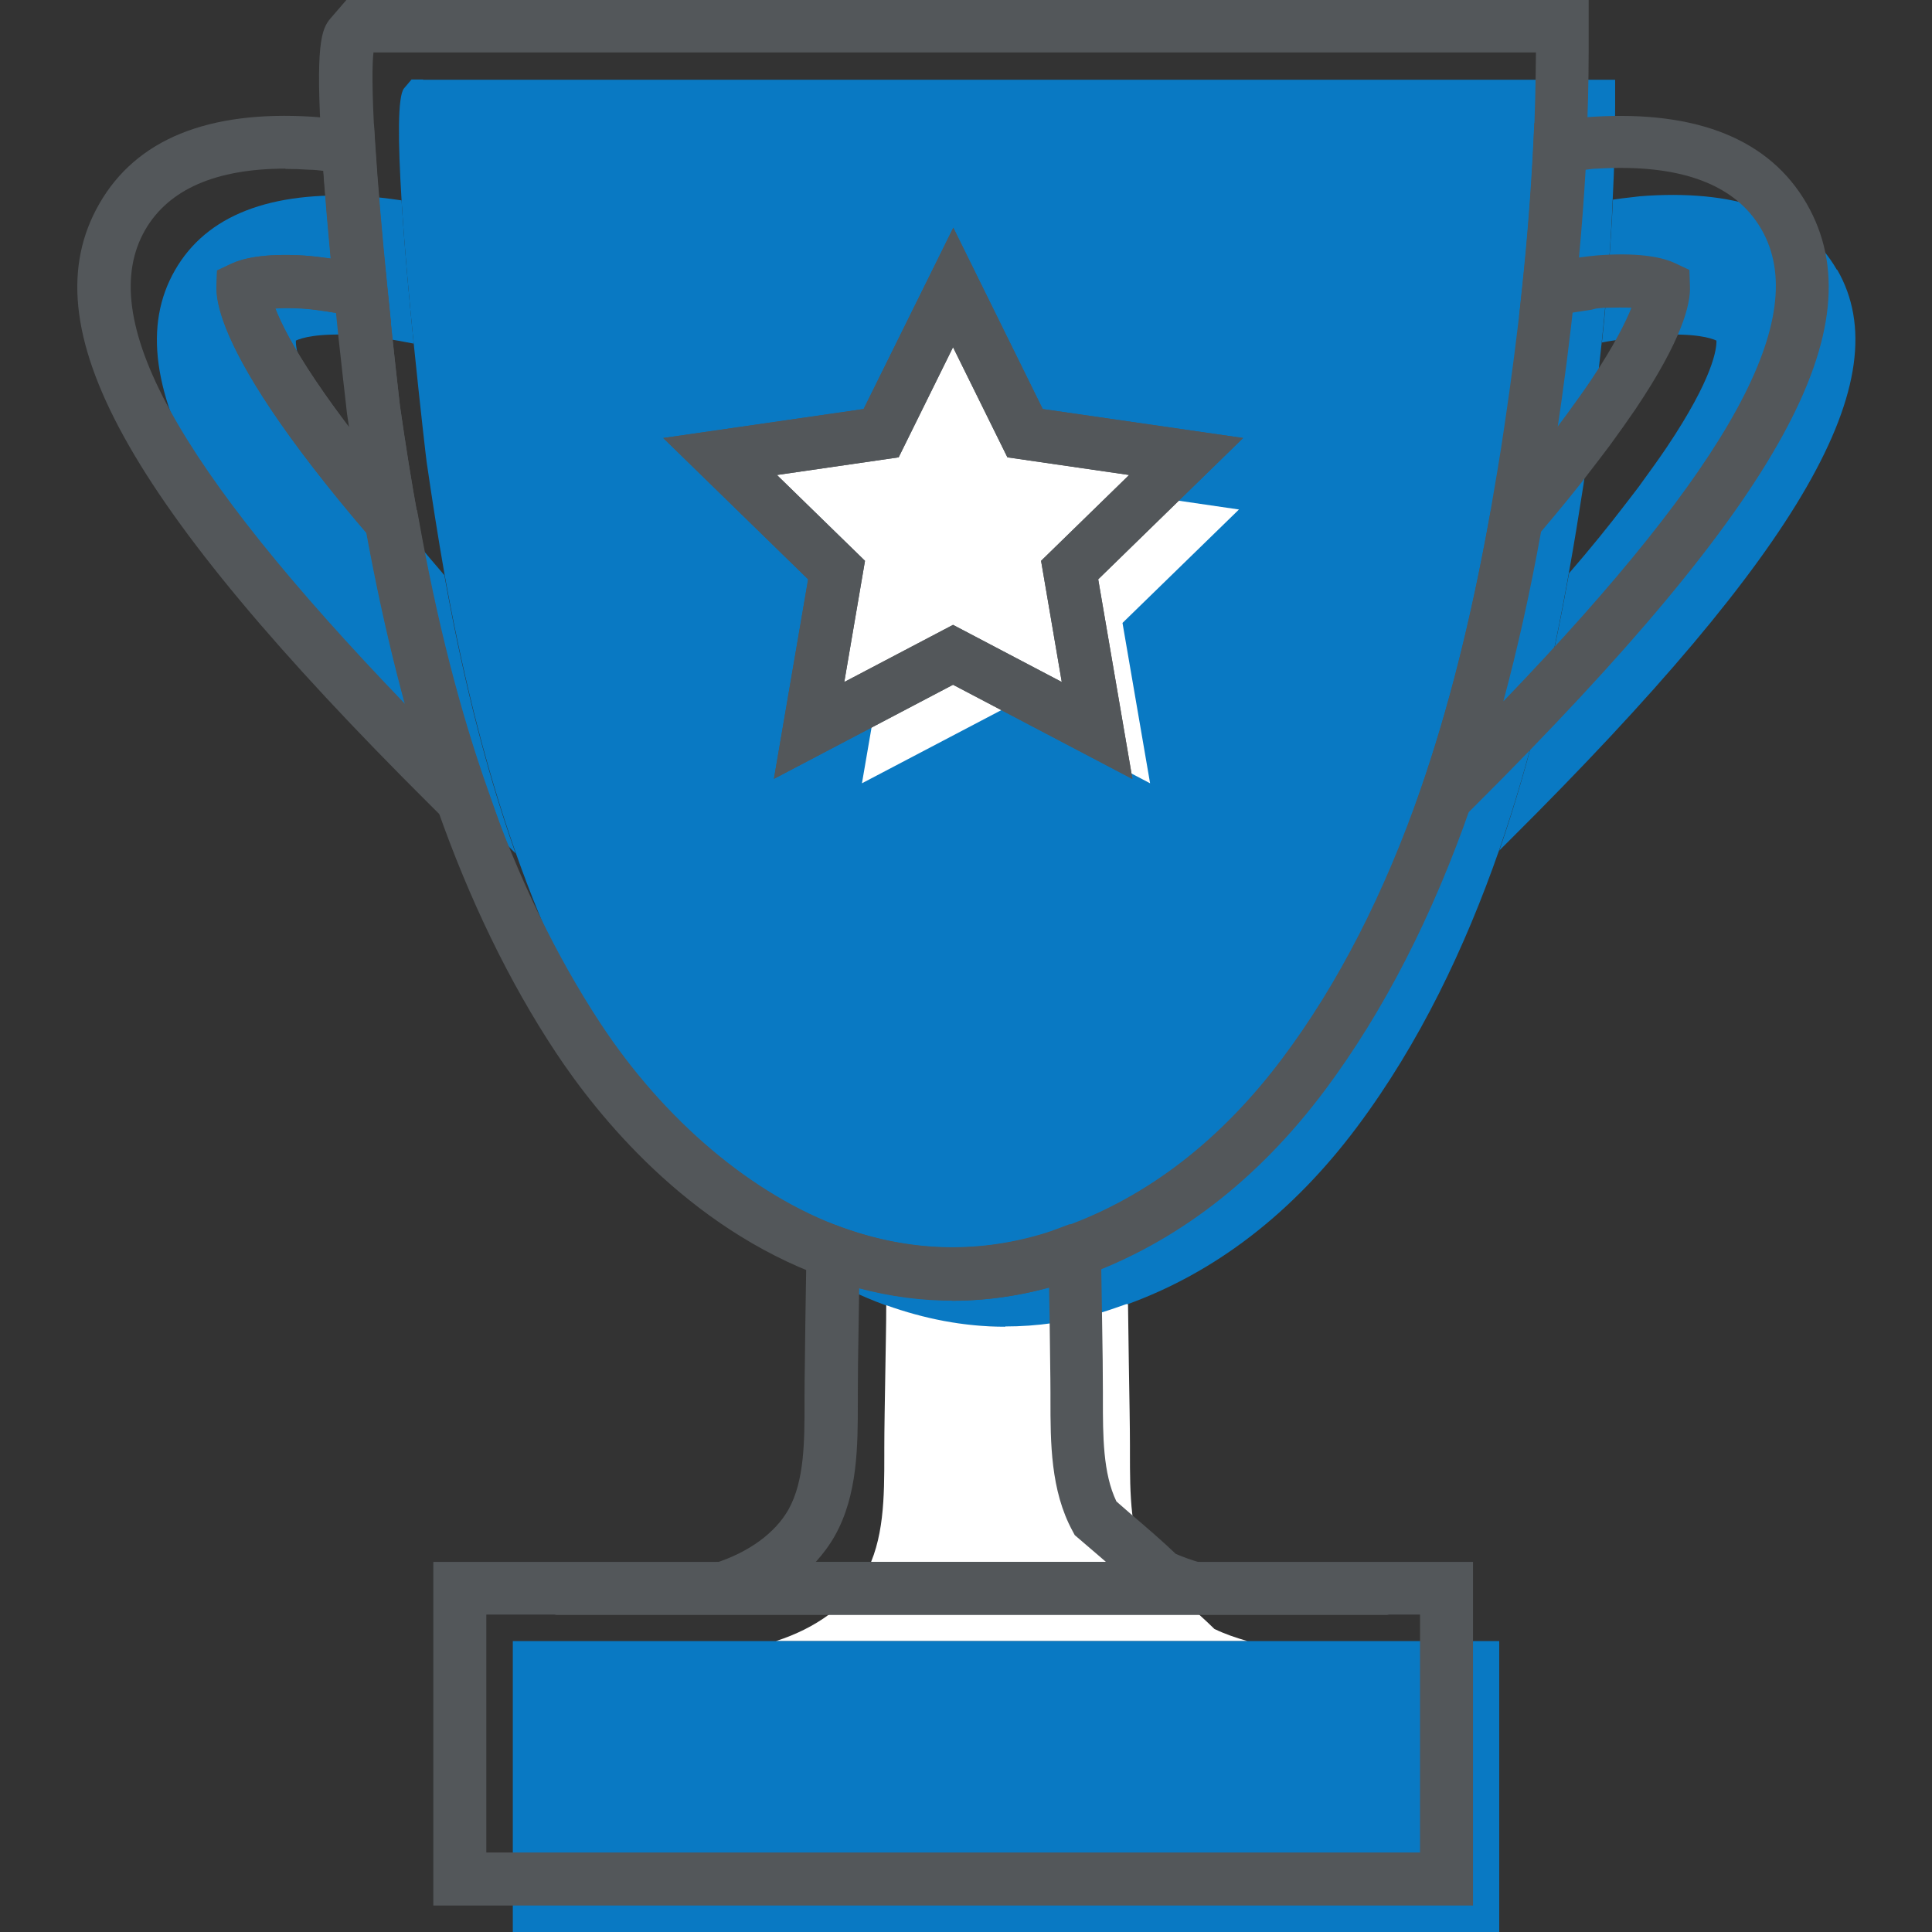
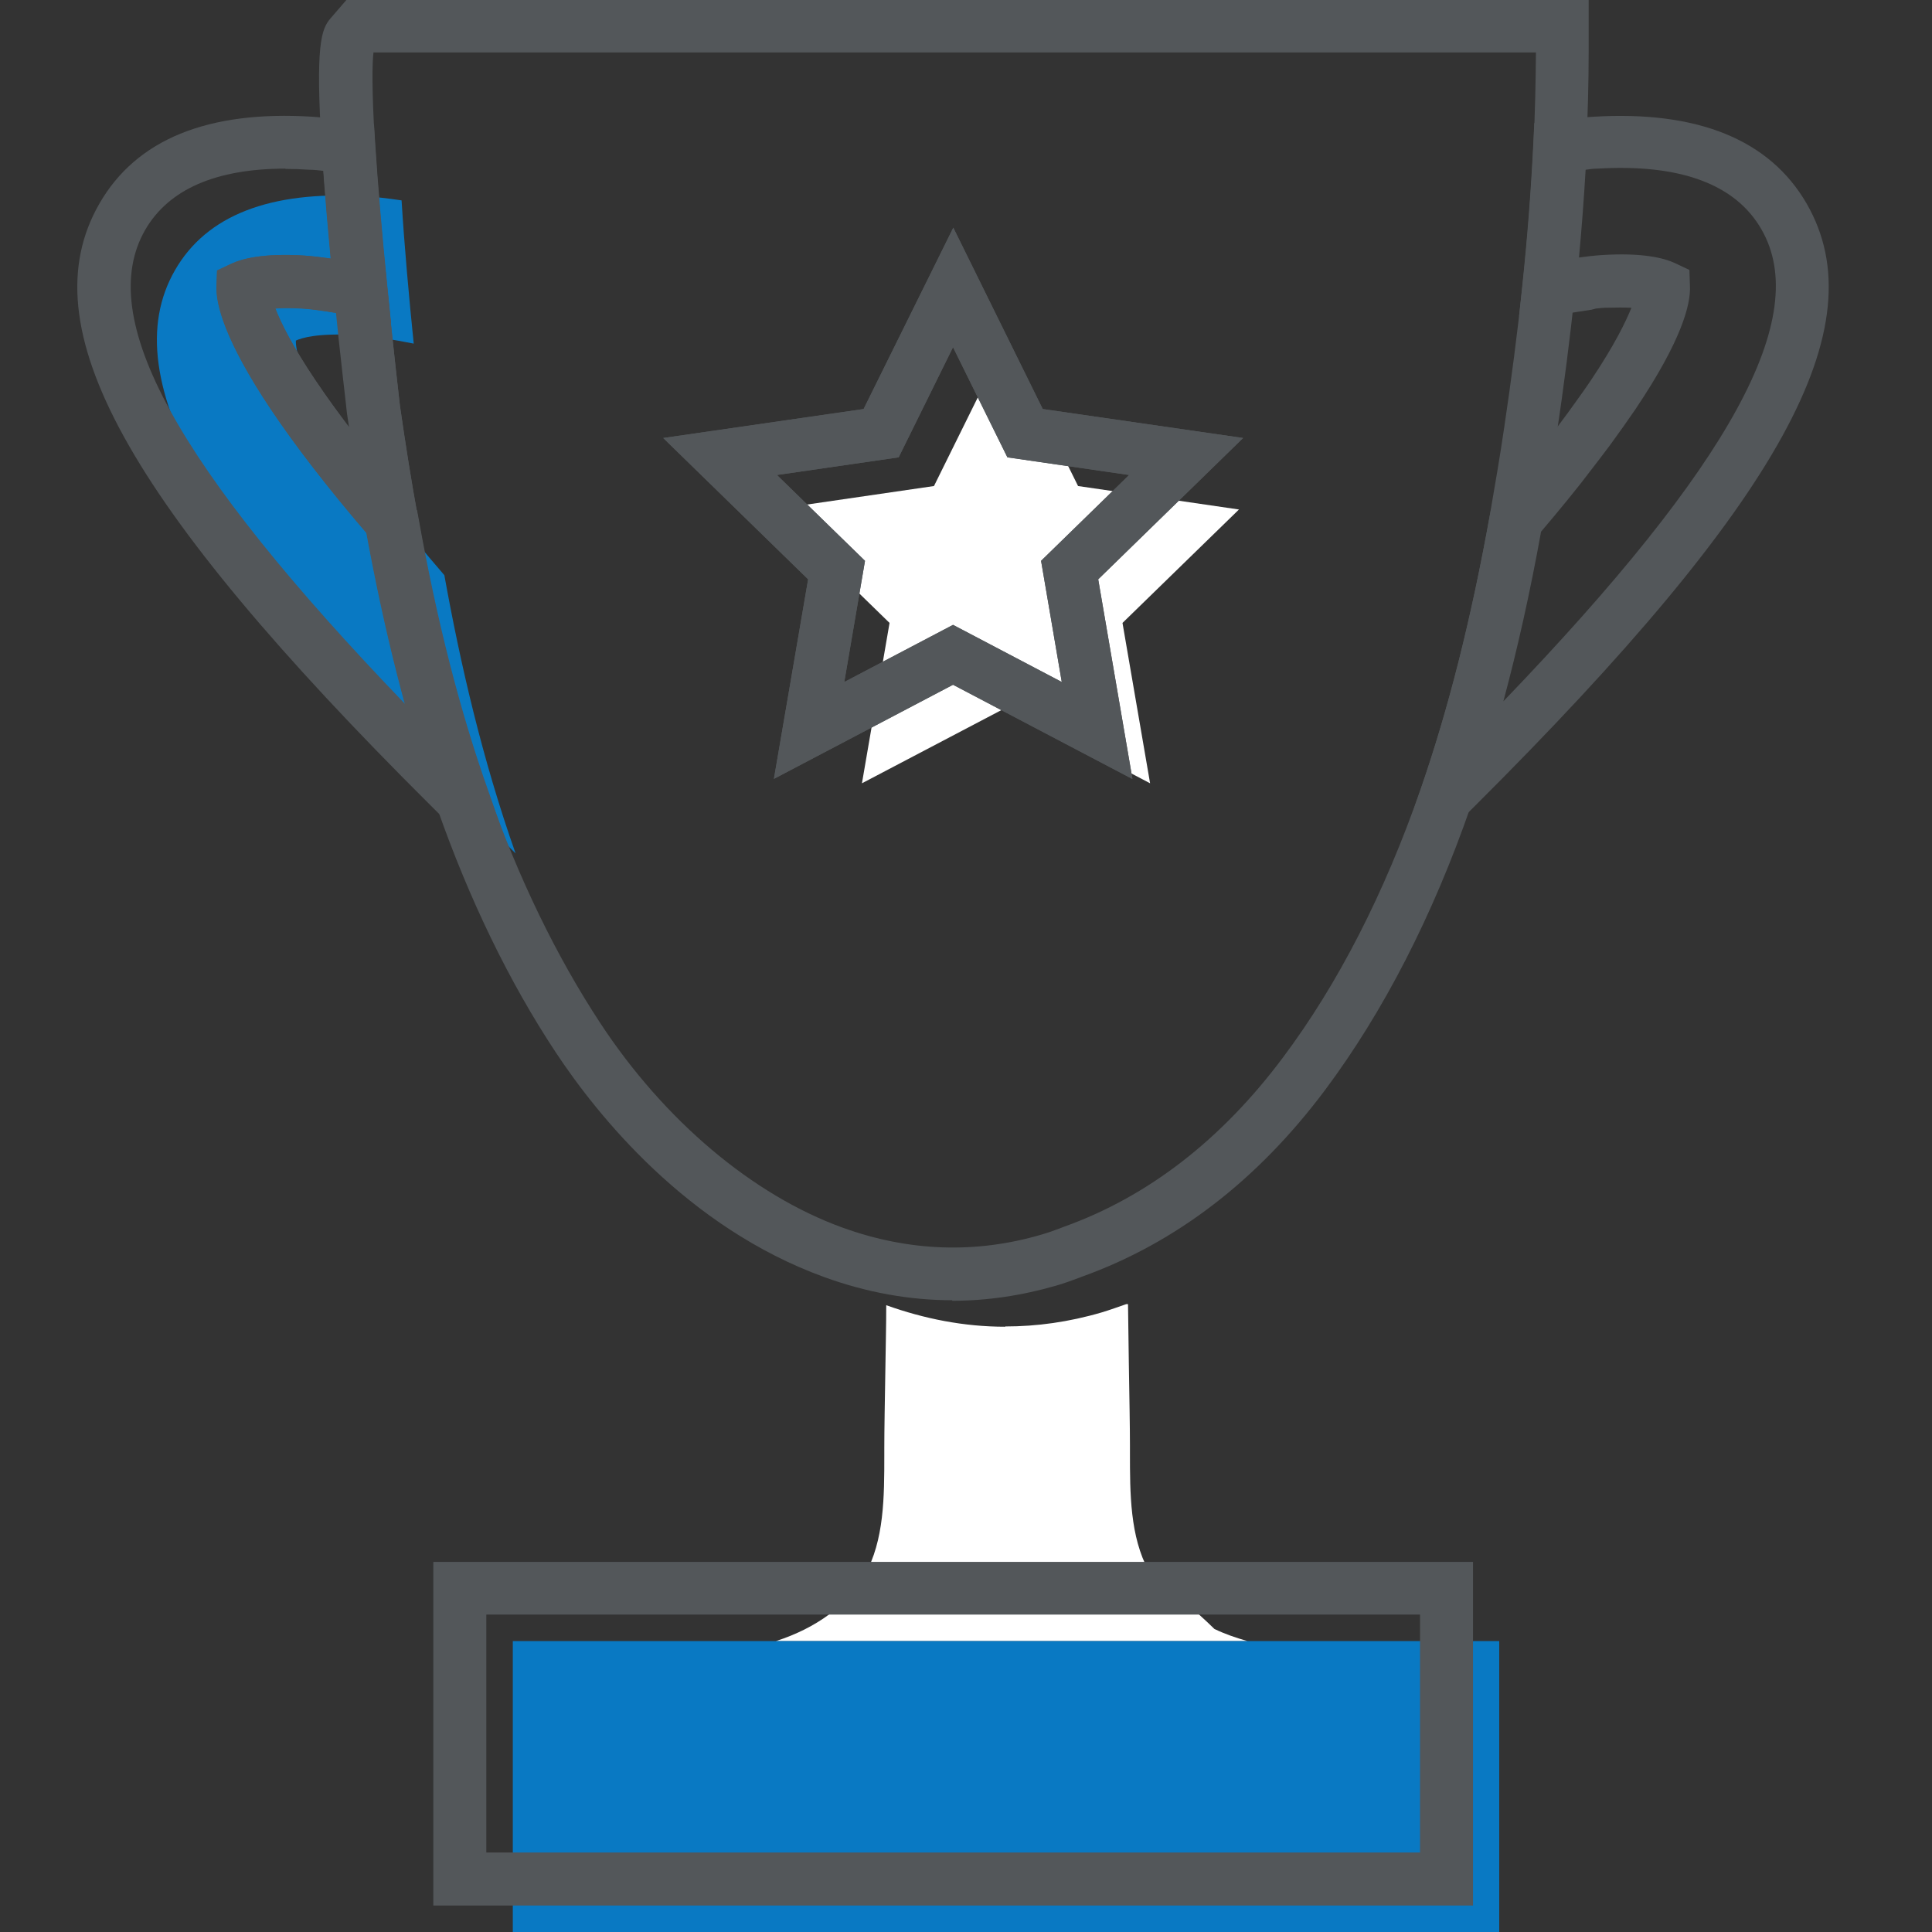
<svg xmlns="http://www.w3.org/2000/svg" id="a" viewBox="0 0 70 70">
  <rect x="0" y="0" width="70" height="70" fill="#333333" stroke="none" />
  <defs>
    <style>.b{fill:none;}.c{fill:#fff;}.d{fill:#0979c3;}.e{fill:#53575a;}</style>
  </defs>
-   <path class="d" d="M15.33,2.88h-.42l-.27,.32c-.24,.28-.22,1.96-.09,4.06,.1,1.64,.27,3.53,.44,5.19,.24,2.36,.46,4.26,.47,4.3,.19,1.3,.4,2.66,.65,4.08,.58,3.22,1.38,6.68,2.58,10.08,1.05,2.97,2.4,5.91,4.17,8.61,2.15,3.27,5.39,6.38,9.25,7.78,1.36,.5,2.81,.78,4.31,.78,1.13,0,2.3-.16,3.5-.51,.3-.09,.59-.2,.89-.3,3.2-1.15,6.01-3.3,8.36-6.44,2.27-3.04,3.91-6.49,5.14-10.01,1.18-3.39,1.96-6.84,2.53-10.05,.2-1.1,.37-2.17,.53-3.19,.27-1.79,.49-3.5,.66-5.15,.19-1.8,.33-3.52,.4-5.18,.06-1.18,.09-2.33,.09-3.45v-.91H15.33Z" />
  <path class="c" d="M36.42,48.07c-1.5,0-2.94-.29-4.31-.78,0,.74-.02,1.5-.03,2.23-.02,1.21-.04,2.3-.04,2.94v.25c0,1.52,0,3.1-.71,4.36-.6,1.07-1.75,1.92-3.22,2.39h17.09c-.42-.12-.83-.26-1.2-.44-.7-.69-1.59-1.41-2.38-2.1-.68-1.25-.68-2.8-.68-4.31v-.25c0-.64-.02-1.73-.04-2.94-.01-.71-.02-1.46-.03-2.17h-.06c-.29,.1-.59,.21-.89,.3-1.19,.35-2.36,.51-3.5,.51Z" />
  <polygon class="d" points="45.2 59.46 28.11 59.46 18.58 59.46 18.58 70 54.32 70 54.32 59.46 45.2 59.46" />
-   <path class="c" d="M39.75,26.46l-5.22-2.74-5.22,2.74,1-5.81-4.22-4.11,5.83-.85,2.61-5.28,2.61,5.28,5.83,.85-4.22,4.11,1,5.81Z" />
  <path class="c" d="M41.67,28.38l-5.22-2.74-5.22,2.74,1-5.81-4.22-4.11,5.83-.85,2.61-5.28,2.61,5.28,5.83,.85-4.22,4.11,1,5.81Z" />
-   <path class="b" d="M8.81,10.42c-.01,.27,.09,1.32,1.81,3.88,.9,1.35,2.11,2.9,3.58,4.6-.25-1.41-.47-2.78-.65-4.08,0-.05-.23-1.94-.47-4.3-.7-.13-1.55-.27-2.11-.31-1.38-.08-1.97,.11-2.16,.2Z" />
  <path class="d" d="M12.53,16.22c-1.71-2.56-1.82-3.61-1.81-3.88,.19-.09,.77-.28,2.16-.2,.56,.03,1.41,.17,2.11,.31-.17-1.66-.34-3.55-.44-5.19-.48-.07-.96-.13-1.37-.15-3.39-.2-5.7,.69-6.84,2.68h0c-2.27,3.95,1.28,10.12,11.87,20.66l.47,.47c-1.2-3.4-2-6.86-2.58-10.08-1.47-1.7-2.68-3.26-3.58-4.6Z" />
-   <path class="d" d="M66.55,9.77h0c-1.14-1.98-3.45-2.88-6.84-2.68-.19,.01-.41,.03-.62,.06-.21,.02-.42,.05-.63,.08h-.02c-.08,1.66-.21,3.38-.4,5.18h0c.15-.03,.31-.06,.47-.08,.05,0,.1-.02,.15-.02,.11-.02,.23-.04,.34-.05,.06,0,.11-.02,.17-.02,.11-.02,.22-.03,.32-.04,.05,0,.09-.01,.14-.02,.14-.02,.28-.03,.4-.04,1.38-.08,1.97,.11,2.16,.2,.01,.27-.09,1.32-1.81,3.88-.27,.4-.58,.83-.9,1.27-.11,.16-.24,.32-.36,.48-.22,.29-.45,.58-.69,.89-.16,.2-.31,.39-.48,.6-.35,.43-.71,.86-1.1,1.31h0c-.58,3.22-1.36,6.67-2.53,10.05l.38-.38c10.59-10.53,14.14-16.71,11.87-20.66Z" />
  <path class="e" d="M34.5,47.11c-1.54,0-3.1-.28-4.64-.84-4.98-1.81-8.23-5.88-9.73-8.15-1.68-2.54-3.12-5.51-4.28-8.81-1.07-3.03-1.92-6.38-2.62-10.23-.23-1.27-.44-2.62-.66-4.11,0-.07-.24-2-.47-4.34-.2-2.03-.35-3.78-.44-5.22-.24-3.79-.02-4.36,.32-4.75L12.55,0H57.56V1.87c0,1.1-.03,2.28-.09,3.5-.08,1.65-.22,3.41-.41,5.23-.18,1.68-.4,3.43-.67,5.19-.16,1.04-.33,2.12-.53,3.22-.69,3.87-1.54,7.21-2.57,10.2-1.38,3.98-3.16,7.44-5.27,10.27-2.45,3.28-5.41,5.55-8.8,6.77l-.13,.05c-.27,.1-.54,.2-.82,.28-1.24,.36-2.51,.55-3.77,.55ZM13.53,1.92c-.04,.35-.07,1.24,.06,3.36,.09,1.4,.24,3.18,.44,5.15,.23,2.31,.45,4.18,.46,4.28,.21,1.46,.42,2.78,.65,4.03,.67,3.75,1.5,7,2.54,9.93,1.11,3.16,2.48,5.98,4.07,8.4,2.32,3.53,5.52,6.23,8.78,7.41,2.41,.87,4.83,.95,7.21,.25,.24-.07,.47-.15,.7-.24l.13-.05c3.03-1.09,5.69-3.15,7.91-6.12,2-2.67,3.68-5.95,5-9.75,1-2.89,1.82-6.13,2.5-9.91,.19-1.09,.37-2.15,.52-3.17,.26-1.74,.48-3.45,.66-5.11,.19-1.78,.32-3.5,.4-5.12,.06-1.17,.08-2.3,.09-3.36H13.53Z" />
-   <path class="e" d="M50.32,58.51H20.1l5.79-1.87c1.25-.4,2.2-1.1,2.68-1.95,.58-1.04,.58-2.48,.58-3.88v-.26c0-.6,.02-1.57,.03-2.67l.06-3.87,1.27,.46c2.41,.87,4.83,.95,7.21,.25,.24-.07,.47-.15,.7-.24l.32-.12,1.08,.08,.07,.88,.04,2.46c.02,1.09,.03,2.06,.03,2.66v.26c0,1.32,0,2.68,.49,3.7l.55,.48c.55,.47,1.11,.95,1.6,1.42,.28,.12,.58,.23,.91,.32l6.78,1.88Zm-20.77-1.92h10.52c-.1-.08-.19-.17-.29-.25l-.84-.72-.08-.15c-.8-1.47-.8-3.22-.8-4.76v-.25c0-.59-.02-1.55-.03-2.63l-.02-1.18c-2.27,.62-4.58,.64-6.88,.03l-.02,1.24c-.02,1.08-.03,2.05-.03,2.64v.25c0,1.57,0,3.35-.83,4.83-.19,.34-.43,.66-.7,.96Z" />
  <path class="e" d="M53.37,69.04H15.7v-12.45H53.37v12.45Zm-35.75-1.92H51.45v-8.62H17.62v8.62Z" />
  <path class="e" d="M41.02,28.22l-6.49-3.41-6.49,3.41,1.24-7.23-5.25-5.12,7.26-1.05,3.25-6.57,3.24,6.57,7.26,1.05-5.25,5.12,1.24,7.23Zm-6.49-5.58l3.94,2.07-.75-4.39,3.19-3.11-4.41-.64-1.97-3.99-1.97,3.99-4.41,.64,3.19,3.11-.75,4.39,3.94-2.07Z" />
  <path class="e" d="M41.02,28.22l-6.49-3.41-6.49,3.41,1.24-7.23-5.25-5.12,7.26-1.05,3.25-6.57,3.24,6.57,7.26,1.05-5.25,5.12,1.24,7.23Zm-6.49-5.58l3.94,2.07-.75-4.39,3.19-3.11-4.41-.64-1.97-3.99-1.97,3.99-4.41,.64,3.19,3.11-.75,4.39,3.94-2.07Z" />
  <path class="e" d="M15.76,22.19l-2.29-2.66c-1.51-1.75-2.74-3.33-3.65-4.7-1.67-2.5-1.99-3.8-1.97-4.45l.02-.58,.53-.25c.39-.18,1.16-.38,2.62-.29,.64,.04,1.57,.2,2.23,.32l.71,.13,.07,.71c.23,2.31,.45,4.17,.46,4.27,.21,1.46,.42,2.78,.65,4.03l.62,3.46Zm-5.79-11.02c.2,.52,.61,1.36,1.45,2.6,.37,.55,.79,1.13,1.26,1.75-.03-.18-.05-.37-.08-.56,0-.06-.19-1.61-.4-3.62-.54-.09-.99-.15-1.29-.17-.39-.02-.7-.02-.94,0Z" />
  <path class="e" d="M19.06,32.62l-3.44-3.42C4.52,18.16,1.04,11.83,3.6,7.38c1.33-2.32,3.92-3.39,7.73-3.15,.44,.03,.94,.09,1.45,.16l.77,.11,.05,.78c.09,1.4,.24,3.18,.44,5.15l.13,1.28-1.26-.24c-.86-.16-1.57-.27-1.99-.29-.39-.02-.7-.02-.94,0,.2,.52,.62,1.36,1.45,2.6h0c.87,1.3,2.05,2.82,3.51,4.51l.17,.2,.05,.26c.67,3.75,1.5,7,2.54,9.93l1.39,3.95ZM10.35,6.11c-2.53,0-4.24,.75-5.09,2.22-1.83,3.18,1.09,8.52,9.42,17.18-.52-1.92-.98-3.97-1.39-6.18-1.43-1.67-2.6-3.19-3.48-4.5h0c-1.67-2.5-1.99-3.8-1.97-4.45l.02-.58,.53-.25c.39-.18,1.16-.38,2.62-.29,.29,.02,.63,.06,.98,.11-.11-1.17-.2-2.23-.27-3.18-.18-.02-.36-.04-.52-.04-.3-.02-.58-.03-.86-.03Z" />
  <path class="e" d="M57.67,11.22l-1.56,.24h-1.07l.11-1.06c.19-1.78,.32-3.5,.4-5.12l.04-.82,.81-.09c.22-.03,.44-.06,.66-.08,.23-.03,.46-.05,.67-.06,3.78-.23,6.39,.83,7.73,3.15h0c2.56,4.45-.93,10.77-12.02,21.82l-3.32,3.3,1.36-3.92c1-2.89,1.82-6.13,2.5-9.91l.04-.2,.21-.29c.37-.43,.72-.86,1.06-1.27l.47-.59c.24-.3,.46-.59,.68-.87l.35-.47c.31-.43,.61-.84,.87-1.23,.83-1.24,1.24-2.08,1.45-2.6-.24-.01-.55-.01-.94,0-.11,0-.23,.02-.35,.03m-1.98,8.06c-.4,2.22-.86,4.27-1.37,6.17,8.28-8.61,11.17-13.94,9.35-17.1h0c-.94-1.64-2.95-2.38-5.95-2.2-.13,0-.28,.02-.42,.04-.06,1.03-.14,2.09-.24,3.18l.4-.05c.16-.02,.32-.03,.45-.04,1.46-.09,2.23,.11,2.62,.29l.53,.25,.02,.59c.03,.65-.29,1.95-1.97,4.45-.28,.41-.59,.85-.92,1.3l-.37,.49c-.23,.3-.46,.6-.7,.91l-.49,.61c-.3,.37-.62,.75-.95,1.14Z" />
</svg>